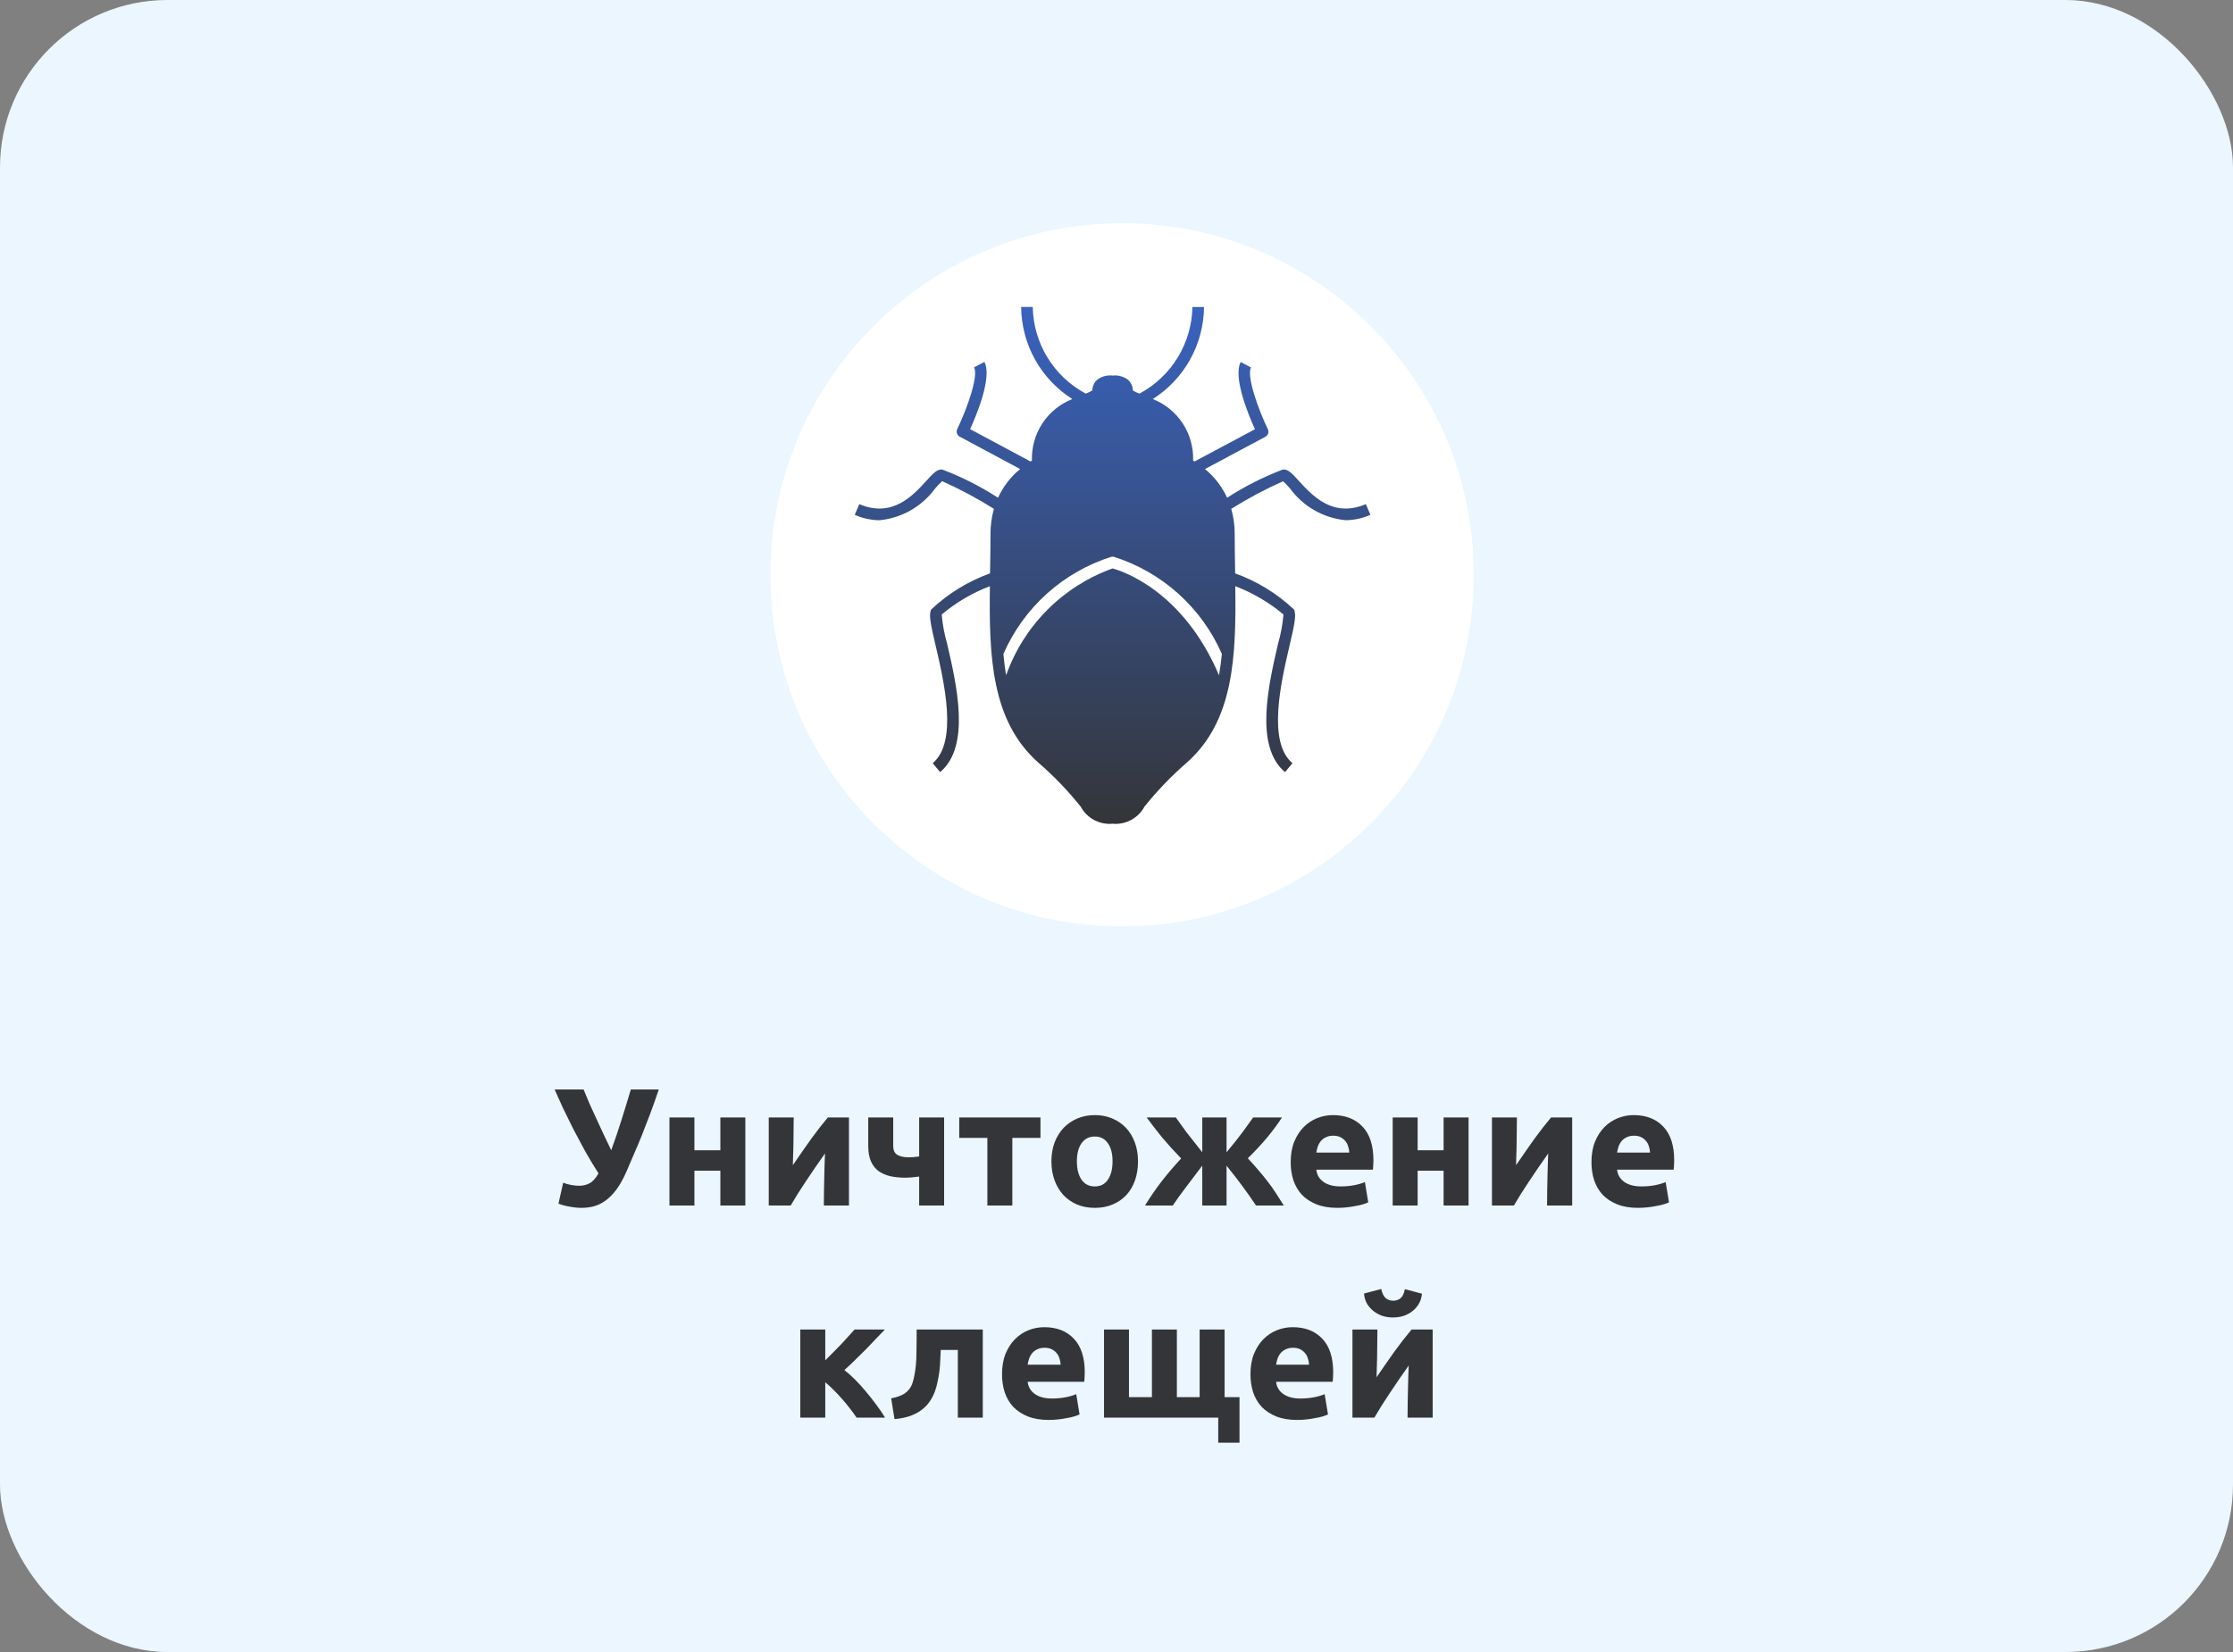
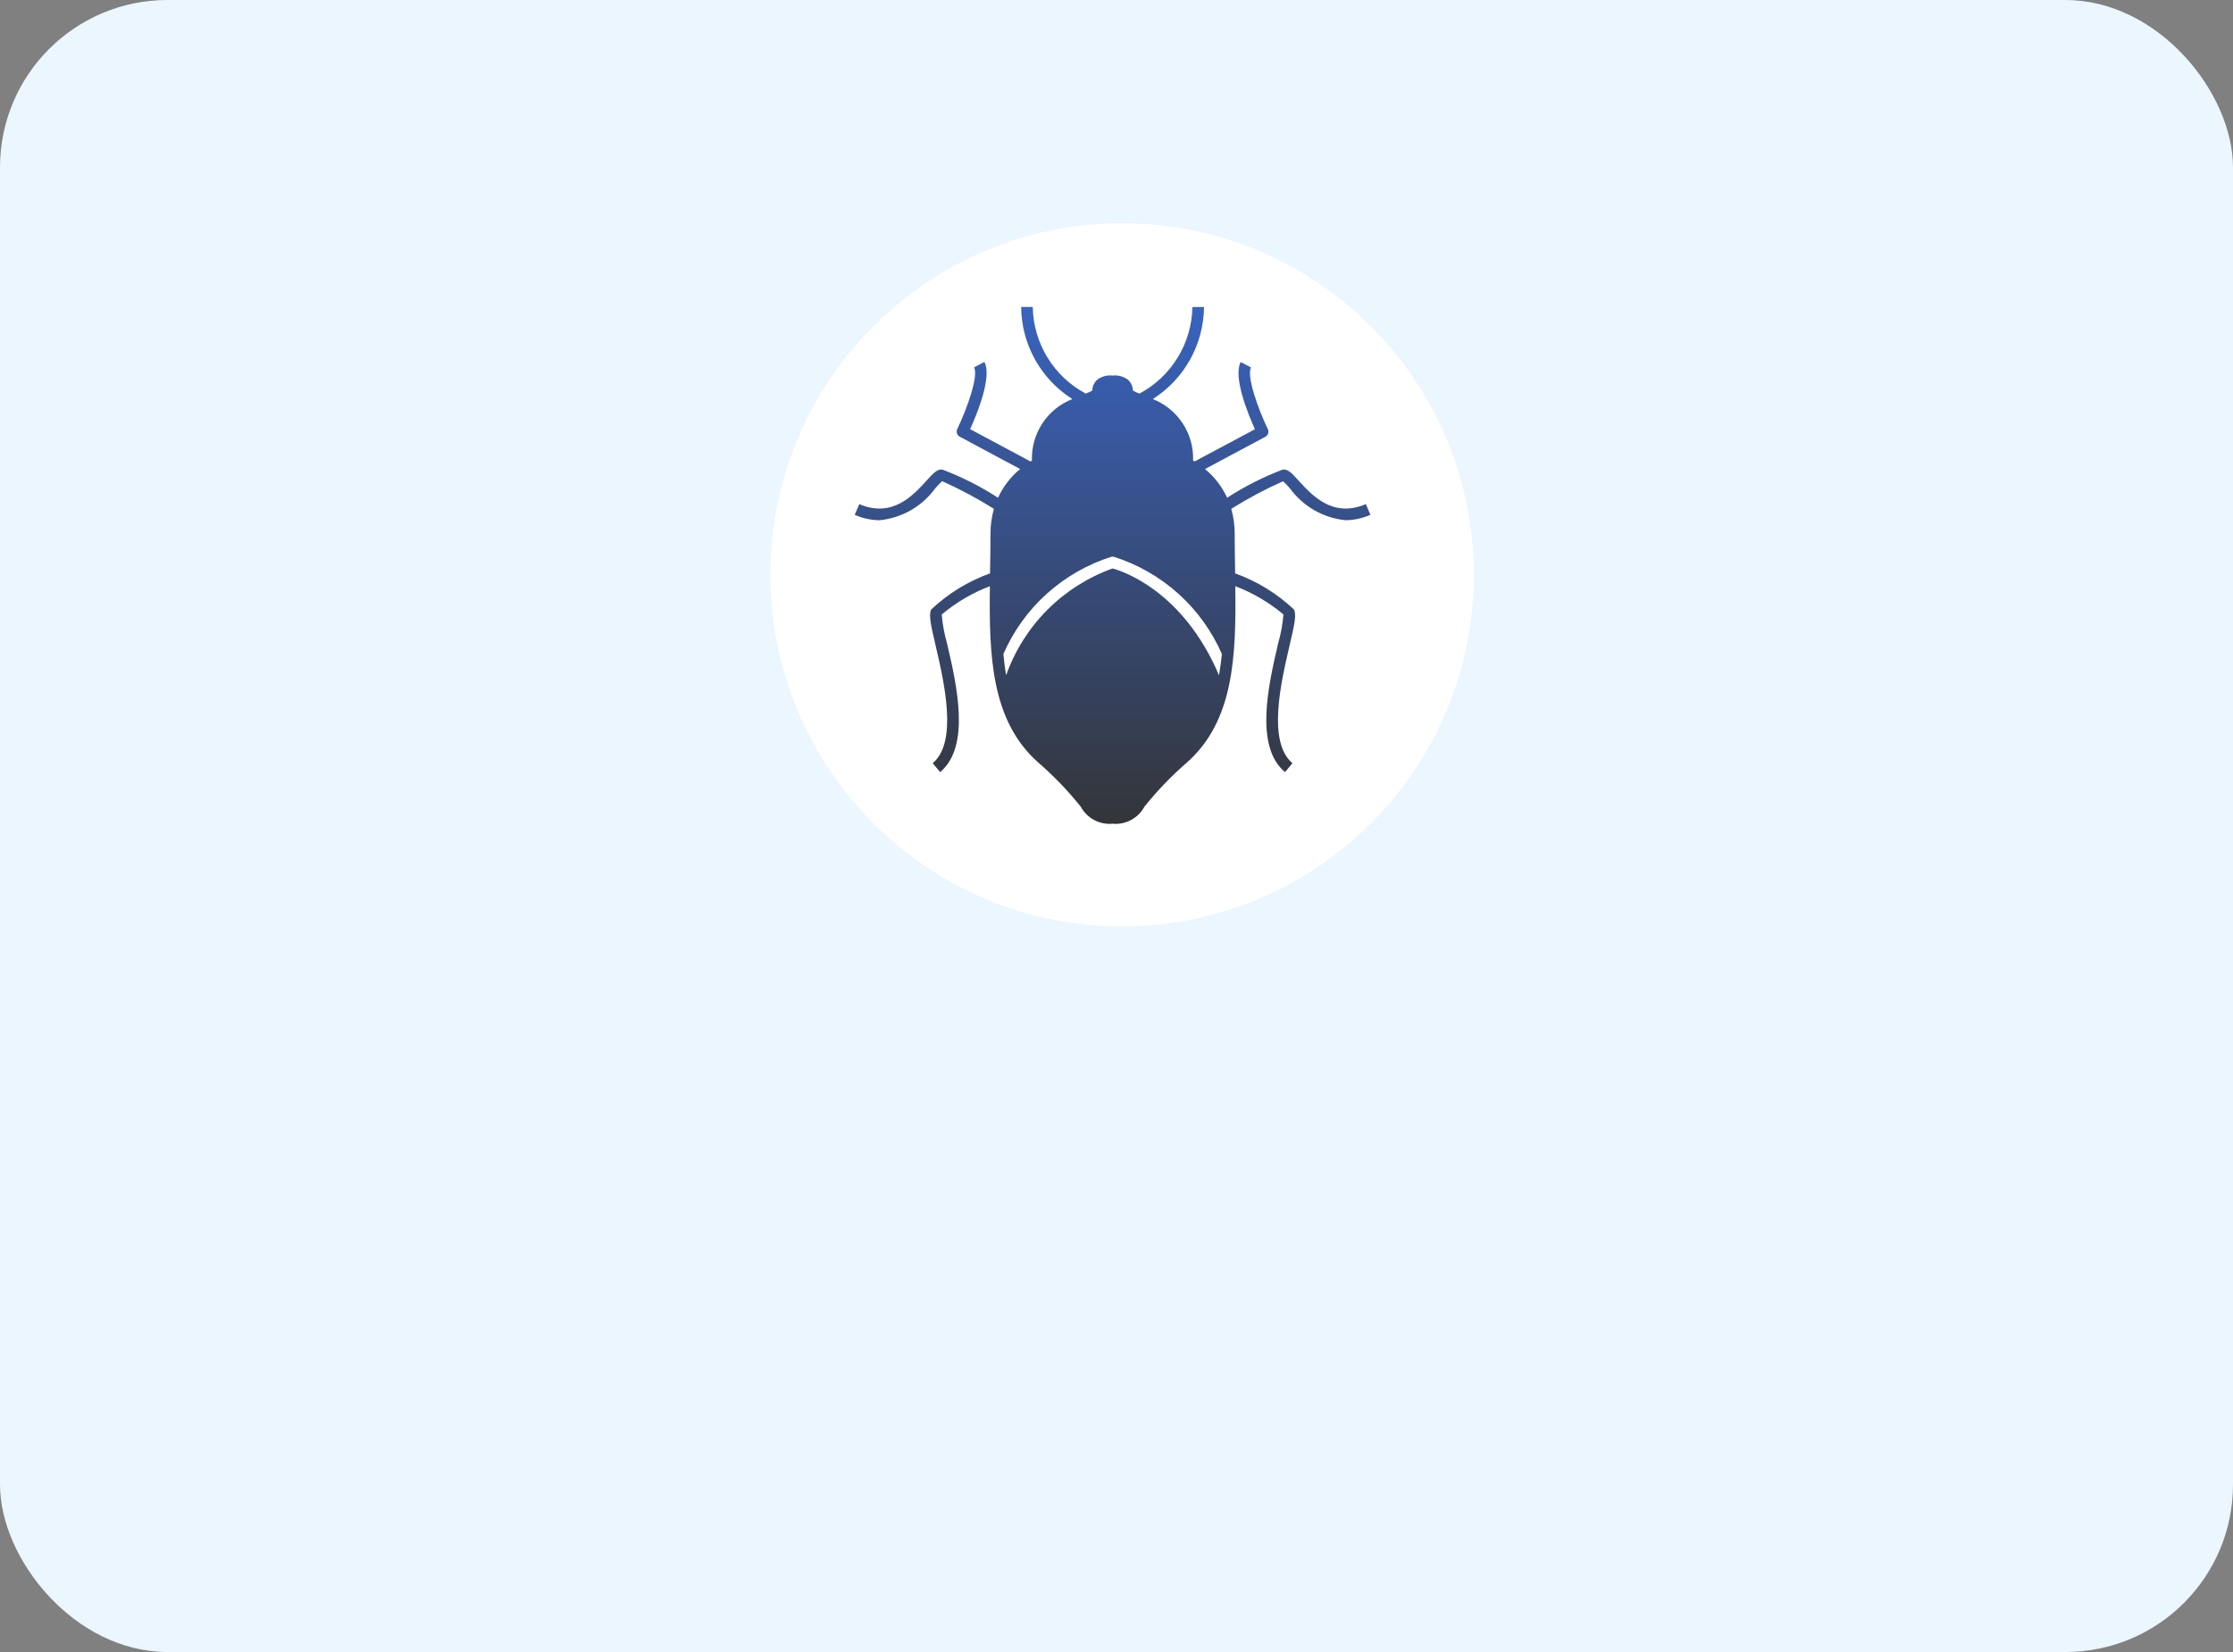
<svg xmlns="http://www.w3.org/2000/svg" width="200" height="148" viewBox="0 0 200 148" fill="none">
  <rect x="0" y="0" width="200" height="148" fill="#808080" stroke="none" />
  <rect width="200" height="148" rx="15" fill="#EBF6FF" />
-   <path d="M56.11 104.955C55.82 105.615 55.515 106.16 55.195 106.59C54.875 107.01 54.545 107.34 54.205 107.58C53.865 107.82 53.52 107.985 53.17 108.075C52.82 108.165 52.465 108.21 52.105 108.21C51.765 108.21 51.41 108.175 51.04 108.105C50.68 108.045 50.34 107.955 50.02 107.835L50.44 105.96C50.93 106.14 51.415 106.23 51.895 106.23C52.205 106.23 52.5 106.16 52.78 106.02C53.07 105.88 53.345 105.58 53.605 105.12C53.195 104.48 52.8 103.825 52.42 103.155C52.05 102.475 51.695 101.81 51.355 101.16C51.025 100.5 50.715 99.87 50.425 99.27C50.145 98.66 49.895 98.105 49.675 97.605H52.27C52.43 97.995 52.605 98.415 52.795 98.865C52.995 99.305 53.205 99.765 53.425 100.245C53.645 100.715 53.865 101.19 54.085 101.67C54.315 102.14 54.535 102.6 54.745 103.05C55.065 102.17 55.37 101.27 55.66 100.35C55.95 99.43 56.23 98.515 56.5 97.605H59.005C58.745 98.375 58.49 99.095 58.24 99.765C57.99 100.435 57.745 101.07 57.505 101.67C57.265 102.27 57.025 102.84 56.785 103.38C56.555 103.92 56.33 104.445 56.11 104.955ZM66.756 108H64.521V104.88H62.196V108H59.961V100.11H62.196V103.05H64.521V100.11H66.756V108ZM76.038 100.11V108H73.788C73.788 107.5 73.793 107.005 73.803 106.515C73.813 106.015 73.823 105.555 73.833 105.135C73.843 104.715 73.853 104.35 73.863 104.04C73.883 103.72 73.893 103.485 73.893 103.335C73.603 103.745 73.313 104.16 73.023 104.58C72.733 105 72.453 105.415 72.183 105.825C71.923 106.225 71.673 106.61 71.433 106.98C71.203 107.35 70.998 107.69 70.818 108H68.853V100.11H71.088C71.088 100.61 71.083 101.09 71.073 101.55C71.073 102 71.068 102.41 71.058 102.78C71.048 103.15 71.038 103.475 71.028 103.755C71.018 104.025 71.013 104.235 71.013 104.385C71.613 103.505 72.163 102.715 72.663 102.015C73.173 101.315 73.668 100.68 74.148 100.11H76.038ZM80 100.11V102.66C80 103.04 80.12 103.305 80.36 103.455C80.61 103.605 80.955 103.68 81.395 103.68C81.485 103.68 81.625 103.675 81.815 103.665C82.005 103.645 82.175 103.625 82.325 103.605V100.11H84.56V108H82.325V105.405C82.125 105.435 81.905 105.46 81.665 105.48C81.435 105.5 81.26 105.51 81.14 105.51C80.63 105.51 80.165 105.465 79.745 105.375C79.335 105.275 78.98 105.12 78.68 104.91C78.39 104.69 78.165 104.4 78.005 104.04C77.845 103.67 77.765 103.215 77.765 102.675V100.11H80ZM93.19 101.94H90.67V108H88.435V101.94H85.915V100.11H93.19V101.94ZM101.926 104.04C101.926 104.66 101.836 105.23 101.656 105.75C101.476 106.26 101.216 106.7 100.876 107.07C100.536 107.43 100.126 107.71 99.646 107.91C99.176 108.11 98.646 108.21 98.056 108.21C97.476 108.21 96.946 108.11 96.466 107.91C95.996 107.71 95.591 107.43 95.251 107.07C94.911 106.7 94.646 106.26 94.456 105.75C94.266 105.23 94.171 104.66 94.171 104.04C94.171 103.42 94.266 102.855 94.456 102.345C94.656 101.835 94.926 101.4 95.266 101.04C95.616 100.68 96.026 100.4 96.496 100.2C96.976 100 97.496 99.9 98.056 99.9C98.626 99.9 99.146 100 99.616 100.2C100.096 100.4 100.506 100.68 100.846 101.04C101.186 101.4 101.451 101.835 101.641 102.345C101.831 102.855 101.926 103.42 101.926 104.04ZM99.646 104.04C99.646 103.35 99.506 102.81 99.226 102.42C98.956 102.02 98.566 101.82 98.056 101.82C97.546 101.82 97.151 102.02 96.871 102.42C96.591 102.81 96.451 103.35 96.451 104.04C96.451 104.73 96.591 105.28 96.871 105.69C97.151 106.09 97.546 106.29 98.056 106.29C98.566 106.29 98.956 106.09 99.226 105.69C99.506 105.28 99.646 104.73 99.646 104.04ZM102.552 108C103.052 107.19 103.567 106.445 104.097 105.765C104.627 105.085 105.192 104.425 105.792 103.785C105.162 103.135 104.587 102.5 104.067 101.88C103.557 101.25 103.102 100.66 102.702 100.11H105.312C105.572 100.48 105.882 100.91 106.242 101.4C106.612 101.88 107.092 102.49 107.682 103.23V100.11H109.857V103.23C110.467 102.5 110.952 101.89 111.312 101.4C111.672 100.9 111.982 100.47 112.242 100.11H114.822C114.452 100.68 114.017 101.27 113.517 101.88C113.017 102.48 112.432 103.11 111.762 103.77C112.122 104.15 112.442 104.51 112.722 104.85C113.012 105.18 113.282 105.51 113.532 105.84C113.792 106.17 114.037 106.515 114.267 106.875C114.497 107.225 114.737 107.6 114.987 108H112.497C111.747 106.87 110.867 105.68 109.857 104.43V108H107.682V104.43C107.172 105.11 106.687 105.75 106.227 106.35C105.767 106.95 105.372 107.5 105.042 108H102.552ZM115.602 104.115C115.602 103.415 115.707 102.805 115.917 102.285C116.137 101.755 116.422 101.315 116.772 100.965C117.122 100.615 117.522 100.35 117.972 100.17C118.432 99.99 118.902 99.9 119.382 99.9C120.502 99.9 121.387 100.245 122.037 100.935C122.687 101.615 123.012 102.62 123.012 103.95C123.012 104.08 123.007 104.225 122.997 104.385C122.987 104.535 122.977 104.67 122.967 104.79H117.897C117.947 105.25 118.162 105.615 118.542 105.885C118.922 106.155 119.432 106.29 120.072 106.29C120.482 106.29 120.882 106.255 121.272 106.185C121.672 106.105 121.997 106.01 122.247 105.9L122.547 107.715C122.427 107.775 122.267 107.835 122.067 107.895C121.867 107.955 121.642 108.005 121.392 108.045C121.152 108.095 120.892 108.135 120.612 108.165C120.332 108.195 120.052 108.21 119.772 108.21C119.062 108.21 118.442 108.105 117.912 107.895C117.392 107.685 116.957 107.4 116.607 107.04C116.267 106.67 116.012 106.235 115.842 105.735C115.682 105.235 115.602 104.695 115.602 104.115ZM120.852 103.26C120.842 103.07 120.807 102.885 120.747 102.705C120.697 102.525 120.612 102.365 120.492 102.225C120.382 102.085 120.237 101.97 120.057 101.88C119.887 101.79 119.672 101.745 119.412 101.745C119.162 101.745 118.947 101.79 118.767 101.88C118.587 101.96 118.437 102.07 118.317 102.21C118.197 102.35 118.102 102.515 118.032 102.705C117.972 102.885 117.927 103.07 117.897 103.26H120.852ZM131.532 108H129.297V104.88H126.972V108H124.737V100.11H126.972V103.05H129.297V100.11H131.532V108ZM140.813 100.11V108H138.563C138.563 107.5 138.568 107.005 138.578 106.515C138.588 106.015 138.598 105.555 138.608 105.135C138.618 104.715 138.628 104.35 138.638 104.04C138.658 103.72 138.668 103.485 138.668 103.335C138.378 103.745 138.088 104.16 137.798 104.58C137.508 105 137.228 105.415 136.958 105.825C136.698 106.225 136.448 106.61 136.208 106.98C135.978 107.35 135.773 107.69 135.593 108H133.628V100.11H135.863C135.863 100.61 135.858 101.09 135.848 101.55C135.848 102 135.843 102.41 135.833 102.78C135.823 103.15 135.813 103.475 135.803 103.755C135.793 104.025 135.788 104.235 135.788 104.385C136.388 103.505 136.938 102.715 137.438 102.015C137.948 101.315 138.443 100.68 138.923 100.11H140.813ZM142.54 104.115C142.54 103.415 142.645 102.805 142.855 102.285C143.075 101.755 143.36 101.315 143.71 100.965C144.06 100.615 144.46 100.35 144.91 100.17C145.37 99.99 145.84 99.9 146.32 99.9C147.44 99.9 148.325 100.245 148.975 100.935C149.625 101.615 149.95 102.62 149.95 103.95C149.95 104.08 149.945 104.225 149.935 104.385C149.925 104.535 149.915 104.67 149.905 104.79H144.835C144.885 105.25 145.1 105.615 145.48 105.885C145.86 106.155 146.37 106.29 147.01 106.29C147.42 106.29 147.82 106.255 148.21 106.185C148.61 106.105 148.935 106.01 149.185 105.9L149.485 107.715C149.365 107.775 149.205 107.835 149.005 107.895C148.805 107.955 148.58 108.005 148.33 108.045C148.09 108.095 147.83 108.135 147.55 108.165C147.27 108.195 146.99 108.21 146.71 108.21C146 108.21 145.38 108.105 144.85 107.895C144.33 107.685 143.895 107.4 143.545 107.04C143.205 106.67 142.95 106.235 142.78 105.735C142.62 105.235 142.54 104.695 142.54 104.115ZM147.79 103.26C147.78 103.07 147.745 102.885 147.685 102.705C147.635 102.525 147.55 102.365 147.43 102.225C147.32 102.085 147.175 101.97 146.995 101.88C146.825 101.79 146.61 101.745 146.35 101.745C146.1 101.745 145.885 101.79 145.705 101.88C145.525 101.96 145.375 102.07 145.255 102.21C145.135 102.35 145.04 102.515 144.97 102.705C144.91 102.885 144.865 103.07 144.835 103.26H147.79ZM73.915 121.87C74.135 121.66 74.365 121.43 74.605 121.18C74.855 120.93 75.095 120.685 75.325 120.445C75.555 120.195 75.775 119.955 75.985 119.725C76.195 119.495 76.38 119.29 76.54 119.11H79.255C79.055 119.32 78.805 119.58 78.505 119.89C78.215 120.2 77.905 120.525 77.575 120.865C77.245 121.195 76.91 121.525 76.57 121.855C76.24 122.185 75.925 122.48 75.625 122.74C75.925 122.97 76.245 123.255 76.585 123.595C76.925 123.935 77.255 124.3 77.575 124.69C77.905 125.08 78.215 125.475 78.505 125.875C78.805 126.275 79.06 126.65 79.27 127H76.72C76.54 126.73 76.335 126.45 76.105 126.16C75.875 125.86 75.635 125.57 75.385 125.29C75.135 125 74.88 124.73 74.62 124.48C74.37 124.23 74.135 124.015 73.915 123.835V127H71.68V119.11H73.915V121.87ZM84.258 120.94C84.248 121.23 84.233 121.54 84.213 121.87C84.203 122.19 84.178 122.515 84.138 122.845C84.098 123.165 84.043 123.48 83.973 123.79C83.913 124.1 83.833 124.39 83.733 124.66C83.613 124.98 83.458 125.28 83.268 125.56C83.088 125.83 82.853 126.075 82.563 126.295C82.283 126.515 81.938 126.7 81.528 126.85C81.128 126.99 80.658 127.085 80.118 127.135L79.818 125.275C80.328 125.175 80.723 125.035 81.003 124.855C81.283 124.665 81.493 124.425 81.633 124.135C81.743 123.885 81.828 123.595 81.888 123.265C81.958 122.935 82.008 122.59 82.038 122.23C82.068 121.86 82.083 121.485 82.083 121.105C82.093 120.725 82.098 120.36 82.098 120.01V119.11H88.023V127H85.788V120.94H84.258ZM89.747 123.115C89.747 122.415 89.852 121.805 90.062 121.285C90.282 120.755 90.567 120.315 90.917 119.965C91.267 119.615 91.667 119.35 92.117 119.17C92.577 118.99 93.047 118.9 93.527 118.9C94.647 118.9 95.532 119.245 96.182 119.935C96.832 120.615 97.157 121.62 97.157 122.95C97.157 123.08 97.152 123.225 97.142 123.385C97.132 123.535 97.122 123.67 97.112 123.79H92.042C92.092 124.25 92.307 124.615 92.687 124.885C93.067 125.155 93.577 125.29 94.217 125.29C94.627 125.29 95.027 125.255 95.417 125.185C95.817 125.105 96.142 125.01 96.392 124.9L96.692 126.715C96.572 126.775 96.412 126.835 96.212 126.895C96.012 126.955 95.787 127.005 95.537 127.045C95.297 127.095 95.037 127.135 94.757 127.165C94.477 127.195 94.197 127.21 93.917 127.21C93.207 127.21 92.587 127.105 92.057 126.895C91.537 126.685 91.102 126.4 90.752 126.04C90.412 125.67 90.157 125.235 89.987 124.735C89.827 124.235 89.747 123.695 89.747 123.115ZM94.997 122.26C94.987 122.07 94.952 121.885 94.892 121.705C94.842 121.525 94.757 121.365 94.637 121.225C94.527 121.085 94.382 120.97 94.202 120.88C94.032 120.79 93.817 120.745 93.557 120.745C93.307 120.745 93.092 120.79 92.912 120.88C92.732 120.96 92.582 121.07 92.462 121.21C92.342 121.35 92.247 121.515 92.177 121.705C92.117 121.885 92.072 122.07 92.042 122.26H94.997ZM109.112 127H98.882V119.11H101.117V125.17H103.172V119.11H105.407V125.17H107.447V119.11H109.682V125.17H111.017V129.25H109.112V127ZM111.998 123.115C111.998 122.415 112.103 121.805 112.313 121.285C112.533 120.755 112.818 120.315 113.168 119.965C113.518 119.615 113.918 119.35 114.368 119.17C114.828 118.99 115.298 118.9 115.778 118.9C116.898 118.9 117.783 119.245 118.433 119.935C119.083 120.615 119.408 121.62 119.408 122.95C119.408 123.08 119.403 123.225 119.393 123.385C119.383 123.535 119.373 123.67 119.363 123.79H114.293C114.343 124.25 114.558 124.615 114.938 124.885C115.318 125.155 115.828 125.29 116.468 125.29C116.878 125.29 117.278 125.255 117.668 125.185C118.068 125.105 118.393 125.01 118.643 124.9L118.943 126.715C118.823 126.775 118.663 126.835 118.463 126.895C118.263 126.955 118.038 127.005 117.788 127.045C117.548 127.095 117.288 127.135 117.008 127.165C116.728 127.195 116.448 127.21 116.168 127.21C115.458 127.21 114.838 127.105 114.308 126.895C113.788 126.685 113.353 126.4 113.003 126.04C112.663 125.67 112.408 125.235 112.238 124.735C112.078 124.235 111.998 123.695 111.998 123.115ZM117.248 122.26C117.238 122.07 117.203 121.885 117.143 121.705C117.093 121.525 117.008 121.365 116.888 121.225C116.778 121.085 116.633 120.97 116.453 120.88C116.283 120.79 116.068 120.745 115.808 120.745C115.558 120.745 115.343 120.79 115.163 120.88C114.983 120.96 114.833 121.07 114.713 121.21C114.593 121.35 114.498 121.515 114.428 121.705C114.368 121.885 114.323 122.07 114.293 122.26H117.248ZM128.318 119.11V127H126.068C126.068 126.5 126.073 126.005 126.083 125.515C126.093 125.015 126.103 124.555 126.113 124.135C126.123 123.715 126.133 123.35 126.143 123.04C126.163 122.72 126.173 122.485 126.173 122.335C125.883 122.745 125.593 123.16 125.303 123.58C125.013 124 124.733 124.415 124.463 124.825C124.203 125.225 123.953 125.61 123.713 125.98C123.483 126.35 123.278 126.69 123.098 127H121.133V119.11H123.368C123.368 119.61 123.363 120.09 123.353 120.55C123.353 121 123.348 121.41 123.338 121.78C123.328 122.15 123.318 122.475 123.308 122.755C123.298 123.025 123.293 123.235 123.293 123.385C123.893 122.505 124.443 121.715 124.943 121.015C125.453 120.315 125.948 119.68 126.428 119.11H128.318ZM124.763 118.03C124.443 118.03 124.133 117.985 123.833 117.895C123.543 117.795 123.278 117.655 123.038 117.475C122.798 117.285 122.598 117.06 122.438 116.8C122.288 116.53 122.198 116.225 122.168 115.885L123.713 115.48C123.793 115.86 123.923 116.13 124.103 116.29C124.293 116.45 124.513 116.53 124.763 116.53C125.023 116.53 125.243 116.46 125.423 116.32C125.613 116.17 125.748 115.895 125.828 115.495L127.358 115.9C127.328 116.24 127.233 116.545 127.073 116.815C126.923 117.075 126.728 117.295 126.488 117.475C126.258 117.655 125.993 117.795 125.693 117.895C125.393 117.985 125.083 118.03 124.763 118.03Z" fill="#343539" />
  <path d="M100.5 83C117.897 83 132 68.897 132 51.5C132 34.103 117.897 20 100.5 20C83.103 20 69 34.103 69 51.5C69 68.897 83.103 83 100.5 83Z" fill="white" />
  <path d="M116.301 43.047C115.72 42.408 115.373 42.025 114.907 42.061C113.156 42.725 111.48 43.574 109.907 44.592C109.452 43.594 108.774 42.715 107.926 42.021L113.33 39.132C113.448 39.07 113.538 38.964 113.58 38.836C113.621 38.709 113.612 38.57 113.553 38.449C112.679 36.625 111.638 33.701 112.044 32.916L111.123 32.434C110.422 33.778 111.789 37.1 112.4 38.456L106.994 41.34L106.86 41.257C106.901 40.078 106.576 38.917 105.93 37.931C105.284 36.945 104.349 36.183 103.252 35.751C104.644 34.868 105.793 33.651 106.594 32.21C107.395 30.769 107.823 29.151 107.839 27.503H106.798C106.771 29.101 106.317 30.663 105.484 32.026C104.651 33.39 103.469 34.507 102.06 35.261C101.855 35.189 101.656 35.098 101.468 34.989C101.465 34.806 101.425 34.627 101.35 34.461C101.274 34.295 101.165 34.146 101.03 34.024C100.636 33.724 100.141 33.588 99.649 33.645C99.173 33.591 98.695 33.715 98.306 33.992C98.16 34.114 98.042 34.266 97.961 34.438C97.879 34.609 97.836 34.796 97.833 34.986C97.645 35.096 97.447 35.187 97.242 35.259C95.831 34.506 94.648 33.389 93.814 32.025C92.981 30.661 92.527 29.099 92.499 27.501H91.459C91.474 29.149 91.902 30.768 92.703 32.209C93.504 33.65 94.653 34.867 96.045 35.751C94.947 36.182 94.009 36.943 93.361 37.929C92.713 38.916 92.386 40.079 92.427 41.259L92.295 41.342L86.891 38.447C87.506 37.091 88.875 33.765 88.168 32.426L87.246 32.907C87.659 33.701 86.608 36.625 85.735 38.441C85.677 38.562 85.669 38.7 85.711 38.828C85.753 38.955 85.843 39.061 85.961 39.124L91.371 42.021C90.523 42.716 89.845 43.595 89.388 44.592C87.816 43.573 86.14 42.725 84.388 42.061C83.926 42.025 83.577 42.41 82.996 43.047C81.772 44.394 79.923 46.428 76.964 45.164L76.556 46.122C77.254 46.432 78.008 46.597 78.771 46.607C79.759 46.511 80.715 46.207 81.576 45.714C82.437 45.22 83.184 44.55 83.767 43.747C83.96 43.522 84.166 43.309 84.384 43.108C85.986 43.824 87.536 44.652 89.022 45.586C88.817 46.308 88.714 47.055 88.715 47.806C88.715 48.908 88.696 50.019 88.677 51.094C88.677 51.185 88.677 51.275 88.677 51.366C86.715 52.07 84.921 53.172 83.405 54.602C83.169 55.076 83.347 55.898 83.809 57.877C84.558 61.093 85.814 66.476 83.539 68.372L84.203 69.172C86.97 66.865 85.678 61.314 84.822 57.641C84.579 56.795 84.419 55.928 84.346 55.051C85.632 53.971 87.09 53.113 88.66 52.514C88.577 58.76 88.775 64.564 92.976 68.3C94.366 69.502 95.643 70.828 96.792 72.261C97.065 72.769 97.481 73.186 97.989 73.459C98.497 73.732 99.074 73.85 99.649 73.797C100.223 73.85 100.801 73.733 101.309 73.459C101.818 73.186 102.234 72.769 102.507 72.261C103.656 70.827 104.932 69.502 106.321 68.3C110.525 64.564 110.723 58.76 110.638 52.514C112.207 53.113 113.666 53.97 114.954 55.048C114.881 55.926 114.721 56.795 114.477 57.641C113.626 61.314 112.327 66.865 115.094 69.172L115.76 68.372C113.485 66.476 114.741 61.093 115.49 57.877C115.952 55.898 116.129 55.076 115.894 54.602C114.379 53.172 112.584 52.071 110.623 51.366C110.623 51.275 110.623 51.185 110.623 51.094C110.606 50.03 110.586 48.908 110.586 47.806C110.587 47.055 110.483 46.308 110.278 45.586C111.765 44.655 113.315 43.829 114.918 43.115C115.136 43.314 115.343 43.528 115.535 43.753C116.118 44.554 116.864 45.223 117.724 45.715C118.585 46.206 119.54 46.51 120.526 46.605C121.29 46.596 122.044 46.431 122.742 46.12L122.333 45.162C119.374 46.428 117.527 44.394 116.301 43.047ZM109.182 60.499C105.955 52.903 100.5 51.154 99.649 50.926C97.45 51.714 95.453 52.981 93.805 54.636C92.156 56.29 90.896 58.291 90.116 60.493C90.007 59.878 89.93 59.239 89.869 58.592C90.766 56.534 92.093 54.692 93.761 53.19C95.43 51.687 97.4 50.559 99.54 49.881C99.61 49.866 99.683 49.866 99.753 49.881C101.896 50.558 103.868 51.686 105.539 53.188C107.21 54.691 108.539 56.533 109.439 58.592C109.367 59.239 109.29 59.878 109.182 60.493V60.499Z" fill="url(#paint0_linear_2_7)" />
  <defs>
    <linearGradient id="paint0_linear_2_7" x1="99.649" y1="27.501" x2="99.649" y2="73.81" gradientUnits="userSpaceOnUse">
      <stop stop-color="#3963BF" />
      <stop offset="1" stop-color="#343539" />
    </linearGradient>
  </defs>
</svg>